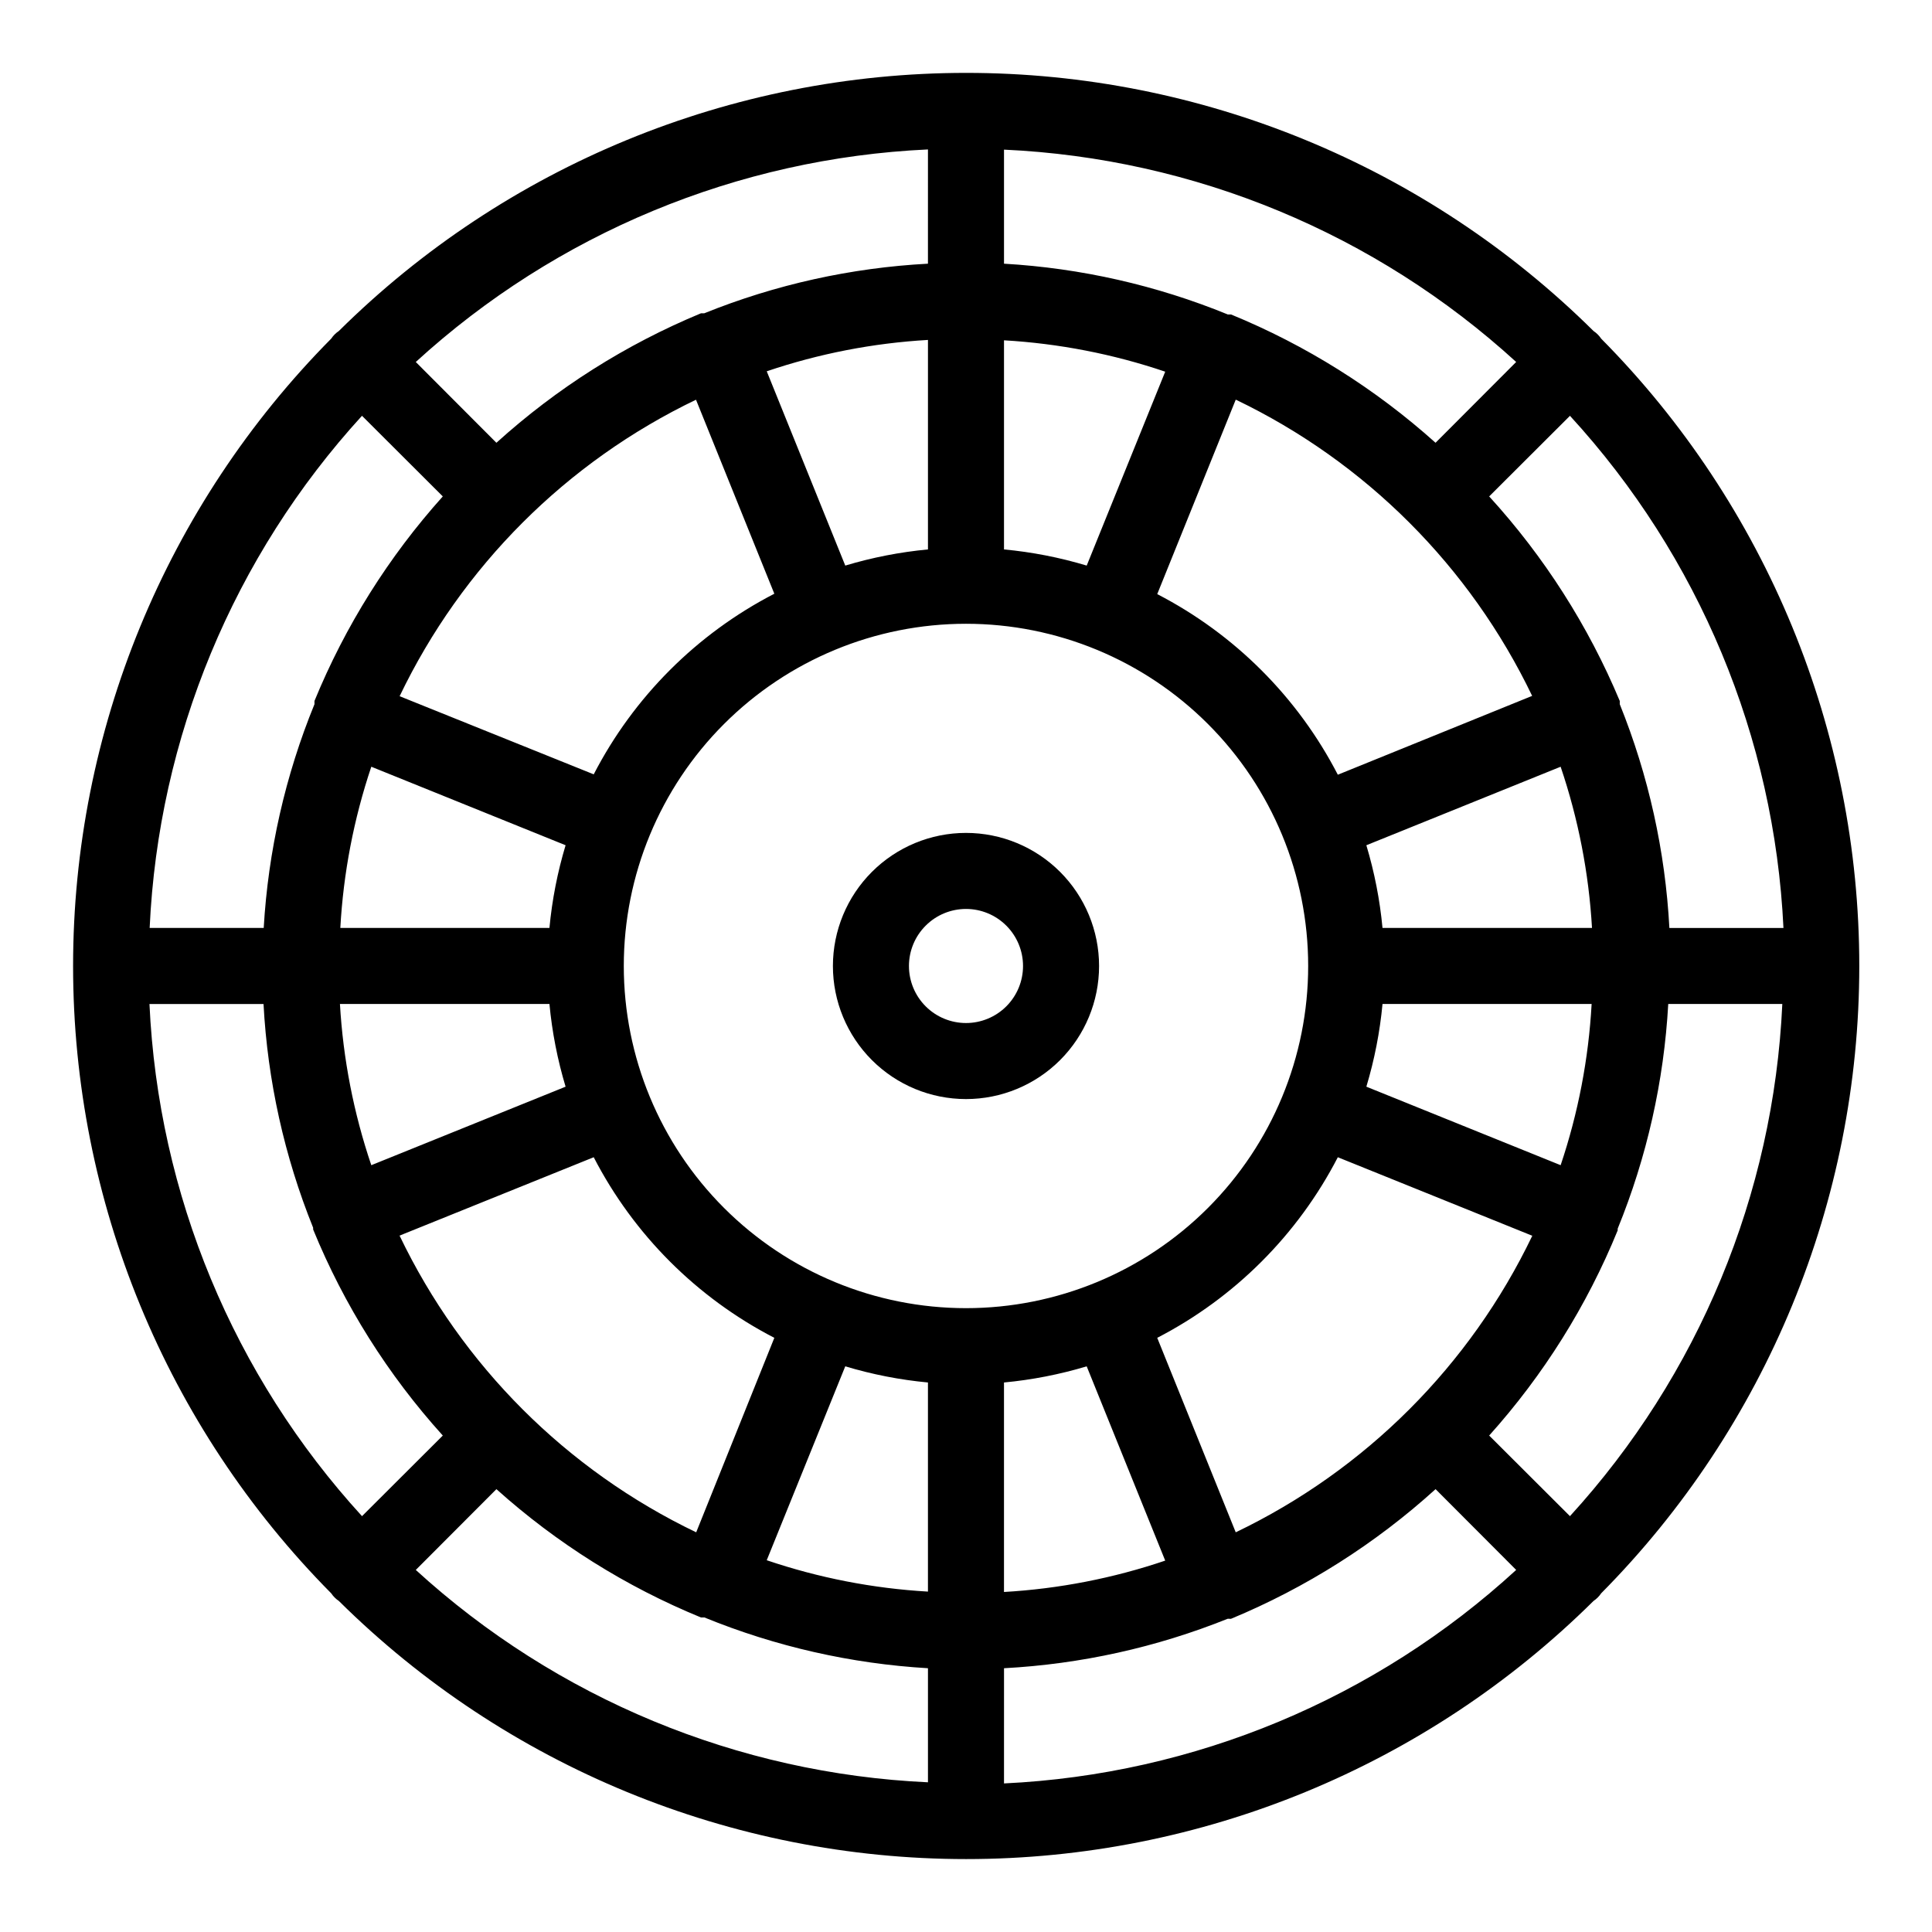
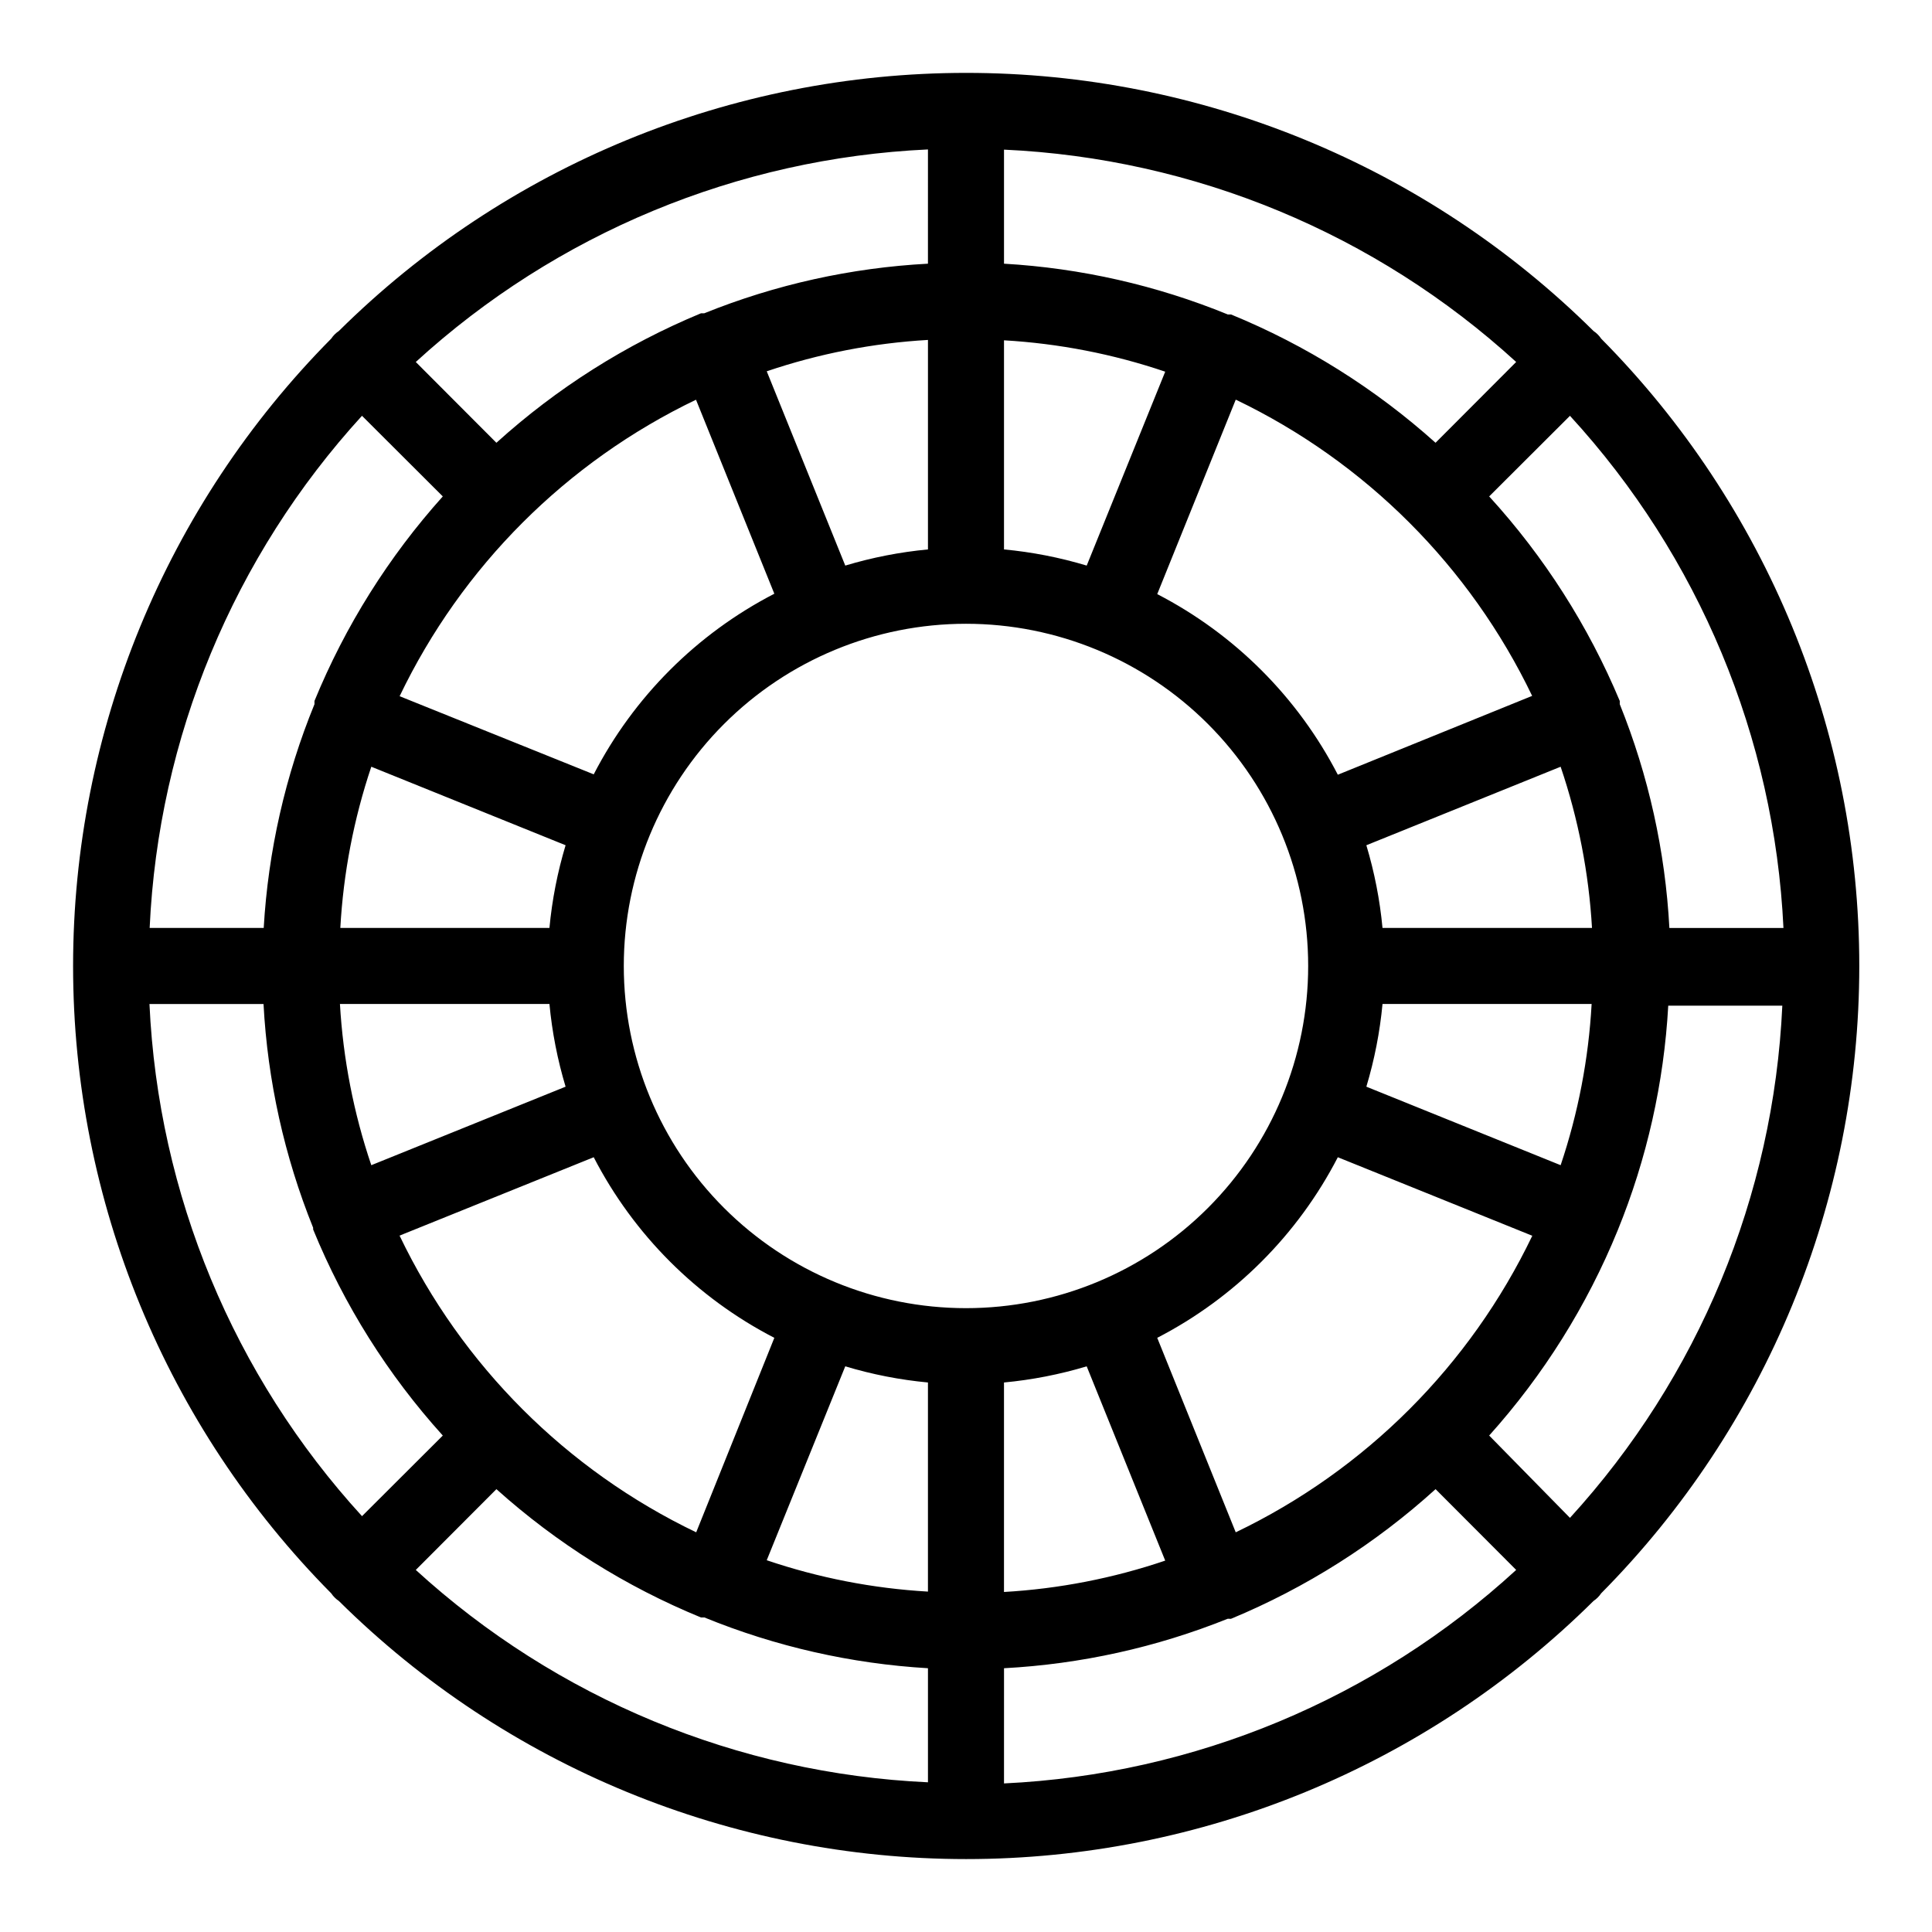
<svg xmlns="http://www.w3.org/2000/svg" fill="#000000" width="800px" height="800px" version="1.1" viewBox="144 144 512 512">
  <g>
-     <path d="m568.32 566.25c43.824-44.234 68.41-103.99 68.41-166.25 0-62.27-24.586-122.02-68.41-166.26-0.531-0.801-1.215-1.484-2.016-2.016-44.234-43.824-103.99-68.41-166.25-68.41-62.27 0-122.02 24.586-166.26 68.41-0.801 0.531-1.484 1.215-2.016 2.016-43.824 44.238-68.41 103.99-68.41 166.26 0 62.266 24.586 122.02 68.41 166.25 0.531 0.801 1.215 1.484 2.016 2.016 44.234 43.824 103.99 68.41 166.26 68.41 62.266 0 122.02-24.586 166.25-68.41 0.801-0.531 1.484-1.215 2.016-2.016zm-384.71-156.18h30.23-0.004c1.082 20.355 5.527 40.395 13.152 59.301v0.453 0c8.203 20.055 19.828 38.535 34.359 54.613l-21.41 21.363-0.004-0.004c-34.074-37.262-54.004-85.289-56.324-135.73zm56.324-155.88 21.41 21.363h0.004c-14.352 15.992-25.855 34.328-34.008 54.207v0.402 0.453 0.004c-7.727 18.887-12.273 38.926-13.453 59.297h-30.23 0.004c2.305-50.43 22.219-98.457 56.273-135.73zm376.7 135.73h-30.23c-1.082-20.355-5.523-40.391-13.148-59.297v-0.453-0.406c-8.336-19.922-20.043-38.262-34.609-54.207l21.41-21.363c34.164 37.227 54.188 85.258 56.578 135.73zm-145.15 160.16-20.805-51.539c20.527-10.605 37.254-27.332 47.859-47.859l51.539 20.809v-0.004c-16.492 34.379-44.215 62.102-78.594 78.594zm-221.68-78.594 51.539-20.809v0.004c10.605 20.527 27.332 37.254 47.863 47.859l-20.707 51.539c-34.375-16.492-62.102-44.215-78.594-78.594zm78.594-221.68 20.809 51.539c-20.531 10.605-37.258 27.332-47.863 47.863l-51.438-20.707c16.492-34.375 44.219-62.102 78.594-78.594zm221.68 78.594-51.539 20.91c-10.605-20.531-27.332-37.258-47.859-47.863l20.809-51.539h-0.004c34.379 16.492 62.102 44.219 78.594 78.594zm-39.699 61.516c-0.695-7.43-2.133-14.77-4.281-21.914l51.488-20.809c4.676 13.805 7.473 28.172 8.312 42.723zm-110.38 100.76c-24.055 0-47.117-9.555-64.125-26.562-17.008-17.004-26.562-40.07-26.562-64.121 0-24.055 9.555-47.117 26.562-64.125s40.07-26.562 64.125-26.562c24.051 0 47.117 9.555 64.121 26.562 17.008 17.008 26.562 40.07 26.562 64.125 0 24.051-9.555 47.117-26.562 64.121-17.004 17.008-40.07 26.562-64.121 26.562zm31.992-196.79c-7.148-2.148-14.488-3.582-21.918-4.281v-55.418c14.551 0.84 28.922 3.637 42.723 8.312zm-42.07-4.281c-7.43 0.699-14.77 2.133-21.914 4.281l-20.809-51.488c13.805-4.676 28.172-7.473 42.723-8.312zm-147.52 57.586 51.488 20.809c-2.148 7.144-3.582 14.484-4.281 21.914h-55.418c0.805-14.543 3.57-28.914 8.211-42.723zm47.207 62.875c0.699 7.43 2.133 14.77 4.281 21.918l-51.488 20.805c-4.676-13.801-7.473-28.172-8.312-42.723zm78.395 96.027c7.144 2.148 14.484 3.586 21.914 4.281v55.418c-14.551-0.836-28.918-3.633-42.723-8.312zm42.066 4.281c7.43-0.695 14.77-2.133 21.918-4.281l20.809 51.488h-0.004c-13.801 4.676-28.172 7.473-42.723 8.312zm147.52-57.586-51.488-20.805c2.148-7.148 3.586-14.488 4.281-21.918h55.418c-0.805 14.547-3.566 28.914-8.211 42.723zm-33.152-191.45 0.004 0.004c-15.996-14.352-34.332-25.855-54.211-34.008h-0.855c-18.891-7.727-38.926-12.273-59.301-13.453v-30.23 0.004c50.434 2.305 98.457 22.219 135.73 56.273zm-134.52-47.457c-20.355 1.078-40.395 5.519-59.297 13.148h-0.859c-19.902 8.246-38.238 19.852-54.207 34.312l-21.363-21.41v-0.004c37.262-34.074 85.289-54.004 135.73-56.324zm-114.36 324.76c15.992 14.352 34.328 25.852 54.207 34.004h0.406c0.164-0.02 0.336-0.02 0.504 0 18.875 7.711 38.891 12.258 59.246 13.453v30.23c-50.43-2.309-98.457-22.223-135.73-56.277zm134.52 47.457c20.336-1.086 40.352-5.512 59.25-13.098 0.164-0.023 0.336-0.023 0.504 0h0.402c19.906-8.262 38.242-19.883 54.211-34.359l21.363 21.41h-0.004c-37.227 34.164-85.258 54.188-135.73 56.578zm128.57-61.664c14.395-16.027 25.918-34.418 34.055-54.363v-0.453c7.738-18.969 12.266-39.094 13.402-59.551h30.23c-2.309 50.434-22.223 98.457-56.277 135.73z" />
-     <path d="m400 364.73c-9.355 0-18.324 3.719-24.938 10.332s-10.332 15.582-10.332 24.938c0 9.352 3.719 18.32 10.332 24.938 6.613 6.613 15.582 10.328 24.938 10.328 9.352 0 18.32-3.715 24.938-10.328 6.613-6.617 10.328-15.586 10.328-24.938 0-9.355-3.715-18.324-10.328-24.938-6.617-6.613-15.586-10.332-24.938-10.332zm0 50.383c-4.012 0-7.856-1.594-10.688-4.426-2.836-2.836-4.43-6.68-4.43-10.688 0-4.012 1.594-7.856 4.43-10.688 2.832-2.836 6.676-4.43 10.688-4.43 4.008 0 7.852 1.594 10.688 4.43 2.832 2.832 4.426 6.676 4.426 10.688 0 4.008-1.594 7.852-4.426 10.688-2.836 2.832-6.68 4.426-10.688 4.426z" />
+     <path d="m568.32 566.25c43.824-44.234 68.41-103.99 68.41-166.25 0-62.27-24.586-122.02-68.41-166.26-0.531-0.801-1.215-1.484-2.016-2.016-44.234-43.824-103.99-68.41-166.25-68.41-62.27 0-122.02 24.586-166.26 68.41-0.801 0.531-1.484 1.215-2.016 2.016-43.824 44.238-68.41 103.99-68.41 166.26 0 62.266 24.586 122.02 68.41 166.25 0.531 0.801 1.215 1.484 2.016 2.016 44.234 43.824 103.99 68.41 166.26 68.41 62.266 0 122.02-24.586 166.25-68.41 0.801-0.531 1.484-1.215 2.016-2.016zm-384.71-156.18h30.23-0.004c1.082 20.355 5.527 40.395 13.152 59.301v0.453 0c8.203 20.055 19.828 38.535 34.359 54.613l-21.41 21.363-0.004-0.004c-34.074-37.262-54.004-85.289-56.324-135.73zm56.324-155.88 21.41 21.363h0.004c-14.352 15.992-25.855 34.328-34.008 54.207v0.402 0.453 0.004c-7.727 18.887-12.273 38.926-13.453 59.297h-30.23 0.004c2.305-50.43 22.219-98.457 56.273-135.73zm376.7 135.73h-30.23c-1.082-20.355-5.523-40.391-13.148-59.297v-0.453-0.406c-8.336-19.922-20.043-38.262-34.609-54.207l21.41-21.363c34.164 37.227 54.188 85.258 56.578 135.73zm-145.15 160.16-20.805-51.539c20.527-10.605 37.254-27.332 47.859-47.859l51.539 20.809v-0.004c-16.492 34.379-44.215 62.102-78.594 78.594zm-221.68-78.594 51.539-20.809v0.004c10.605 20.527 27.332 37.254 47.863 47.859l-20.707 51.539c-34.375-16.492-62.102-44.215-78.594-78.594zm78.594-221.68 20.809 51.539c-20.531 10.605-37.258 27.332-47.863 47.863l-51.438-20.707c16.492-34.375 44.219-62.102 78.594-78.594zm221.68 78.594-51.539 20.91c-10.605-20.531-27.332-37.258-47.859-47.863l20.809-51.539h-0.004c34.379 16.492 62.102 44.219 78.594 78.594zm-39.699 61.516c-0.695-7.43-2.133-14.77-4.281-21.914l51.488-20.809c4.676 13.805 7.473 28.172 8.312 42.723zm-110.38 100.76c-24.055 0-47.117-9.555-64.125-26.562-17.008-17.004-26.562-40.07-26.562-64.121 0-24.055 9.555-47.117 26.562-64.125s40.07-26.562 64.125-26.562c24.051 0 47.117 9.555 64.121 26.562 17.008 17.008 26.562 40.07 26.562 64.125 0 24.051-9.555 47.117-26.562 64.121-17.004 17.008-40.07 26.562-64.121 26.562zm31.992-196.79c-7.148-2.148-14.488-3.582-21.918-4.281v-55.418c14.551 0.84 28.922 3.637 42.723 8.312zm-42.07-4.281c-7.43 0.699-14.77 2.133-21.914 4.281l-20.809-51.488c13.805-4.676 28.172-7.473 42.723-8.312zm-147.52 57.586 51.488 20.809c-2.148 7.144-3.582 14.484-4.281 21.914h-55.418c0.805-14.543 3.57-28.914 8.211-42.723zm47.207 62.875c0.699 7.43 2.133 14.77 4.281 21.918l-51.488 20.805c-4.676-13.801-7.473-28.172-8.312-42.723zm78.395 96.027c7.144 2.148 14.484 3.586 21.914 4.281v55.418c-14.551-0.836-28.918-3.633-42.723-8.312zm42.066 4.281c7.43-0.695 14.77-2.133 21.918-4.281l20.809 51.488h-0.004c-13.801 4.676-28.172 7.473-42.723 8.312zm147.52-57.586-51.488-20.805c2.148-7.148 3.586-14.488 4.281-21.918h55.418c-0.805 14.547-3.566 28.914-8.211 42.723zm-33.152-191.45 0.004 0.004c-15.996-14.352-34.332-25.855-54.211-34.008h-0.855c-18.891-7.727-38.926-12.273-59.301-13.453v-30.23 0.004c50.434 2.305 98.457 22.219 135.73 56.273zm-134.52-47.457c-20.355 1.078-40.395 5.519-59.297 13.148h-0.859c-19.902 8.246-38.238 19.852-54.207 34.312l-21.363-21.41v-0.004c37.262-34.074 85.289-54.004 135.73-56.324zm-114.36 324.76c15.992 14.352 34.328 25.852 54.207 34.004h0.406c0.164-0.02 0.336-0.02 0.504 0 18.875 7.711 38.891 12.258 59.246 13.453v30.23c-50.43-2.309-98.457-22.223-135.73-56.277zm134.52 47.457c20.336-1.086 40.352-5.512 59.25-13.098 0.164-0.023 0.336-0.023 0.504 0h0.402c19.906-8.262 38.242-19.883 54.211-34.359l21.363 21.41h-0.004c-37.227 34.164-85.258 54.188-135.73 56.578zm128.57-61.664c14.395-16.027 25.918-34.418 34.055-54.363c7.738-18.969 12.266-39.094 13.402-59.551h30.23c-2.309 50.434-22.223 98.457-56.277 135.73z" />
  </g>
</svg>